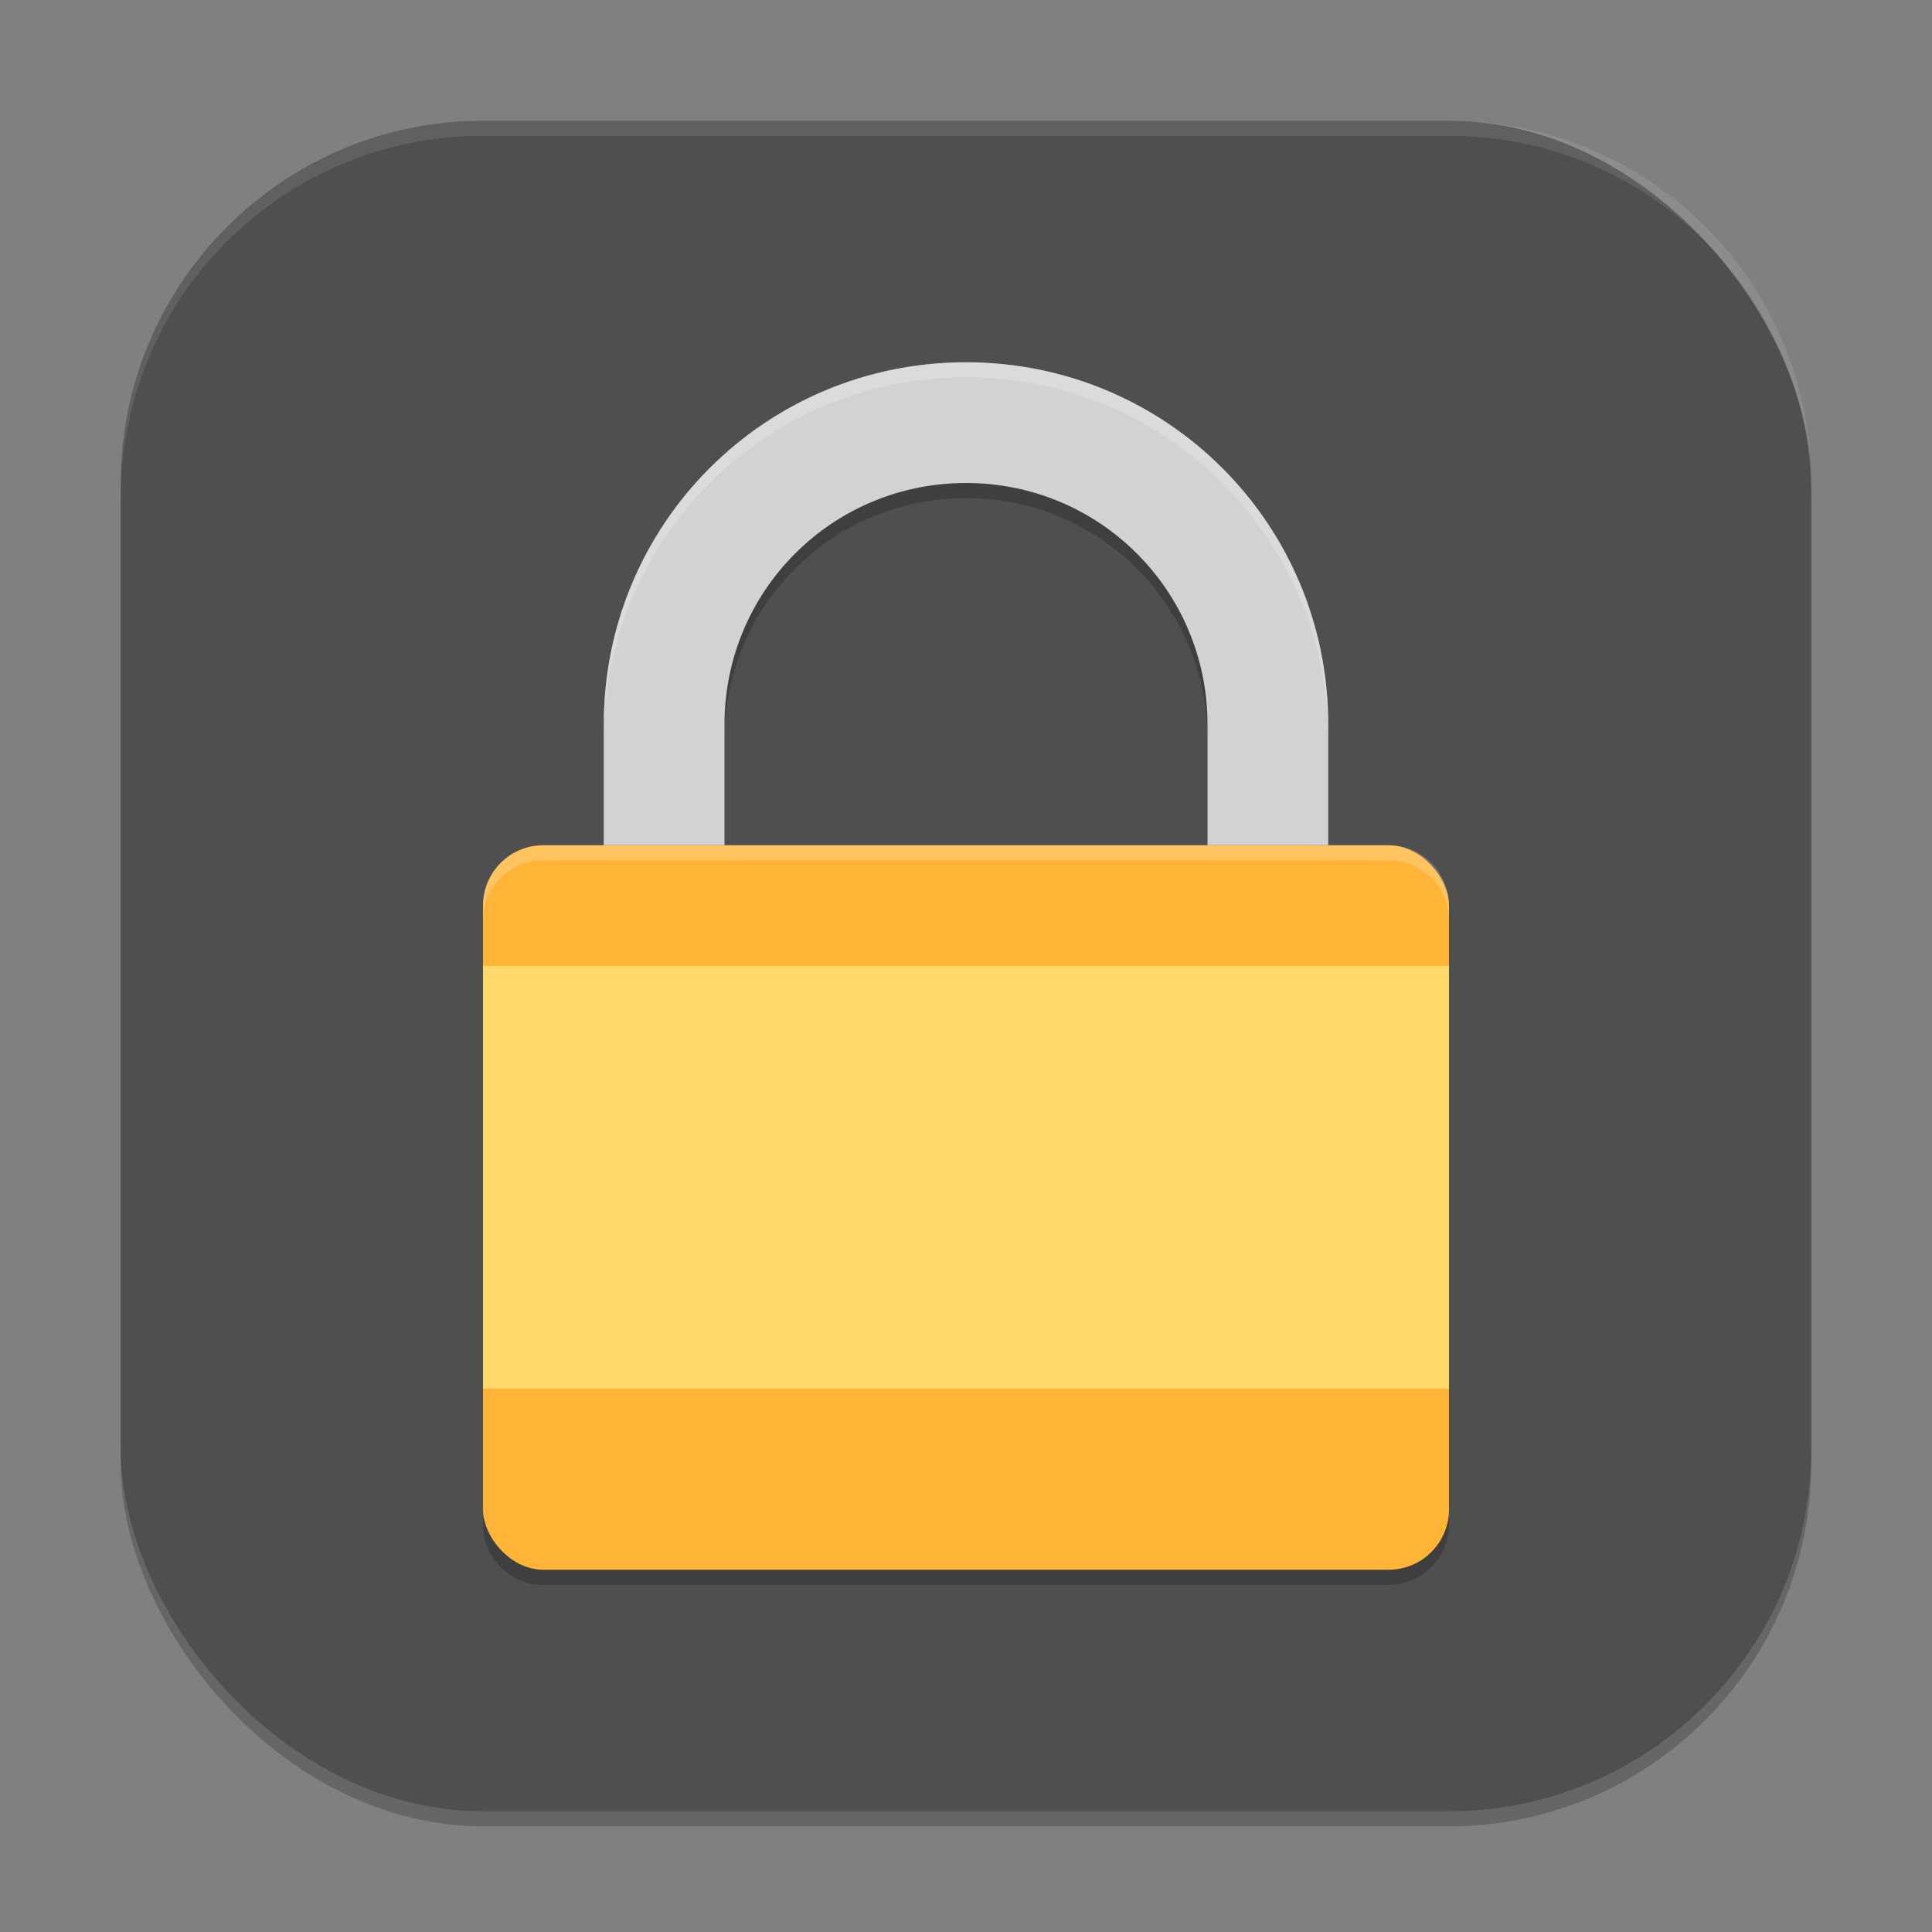
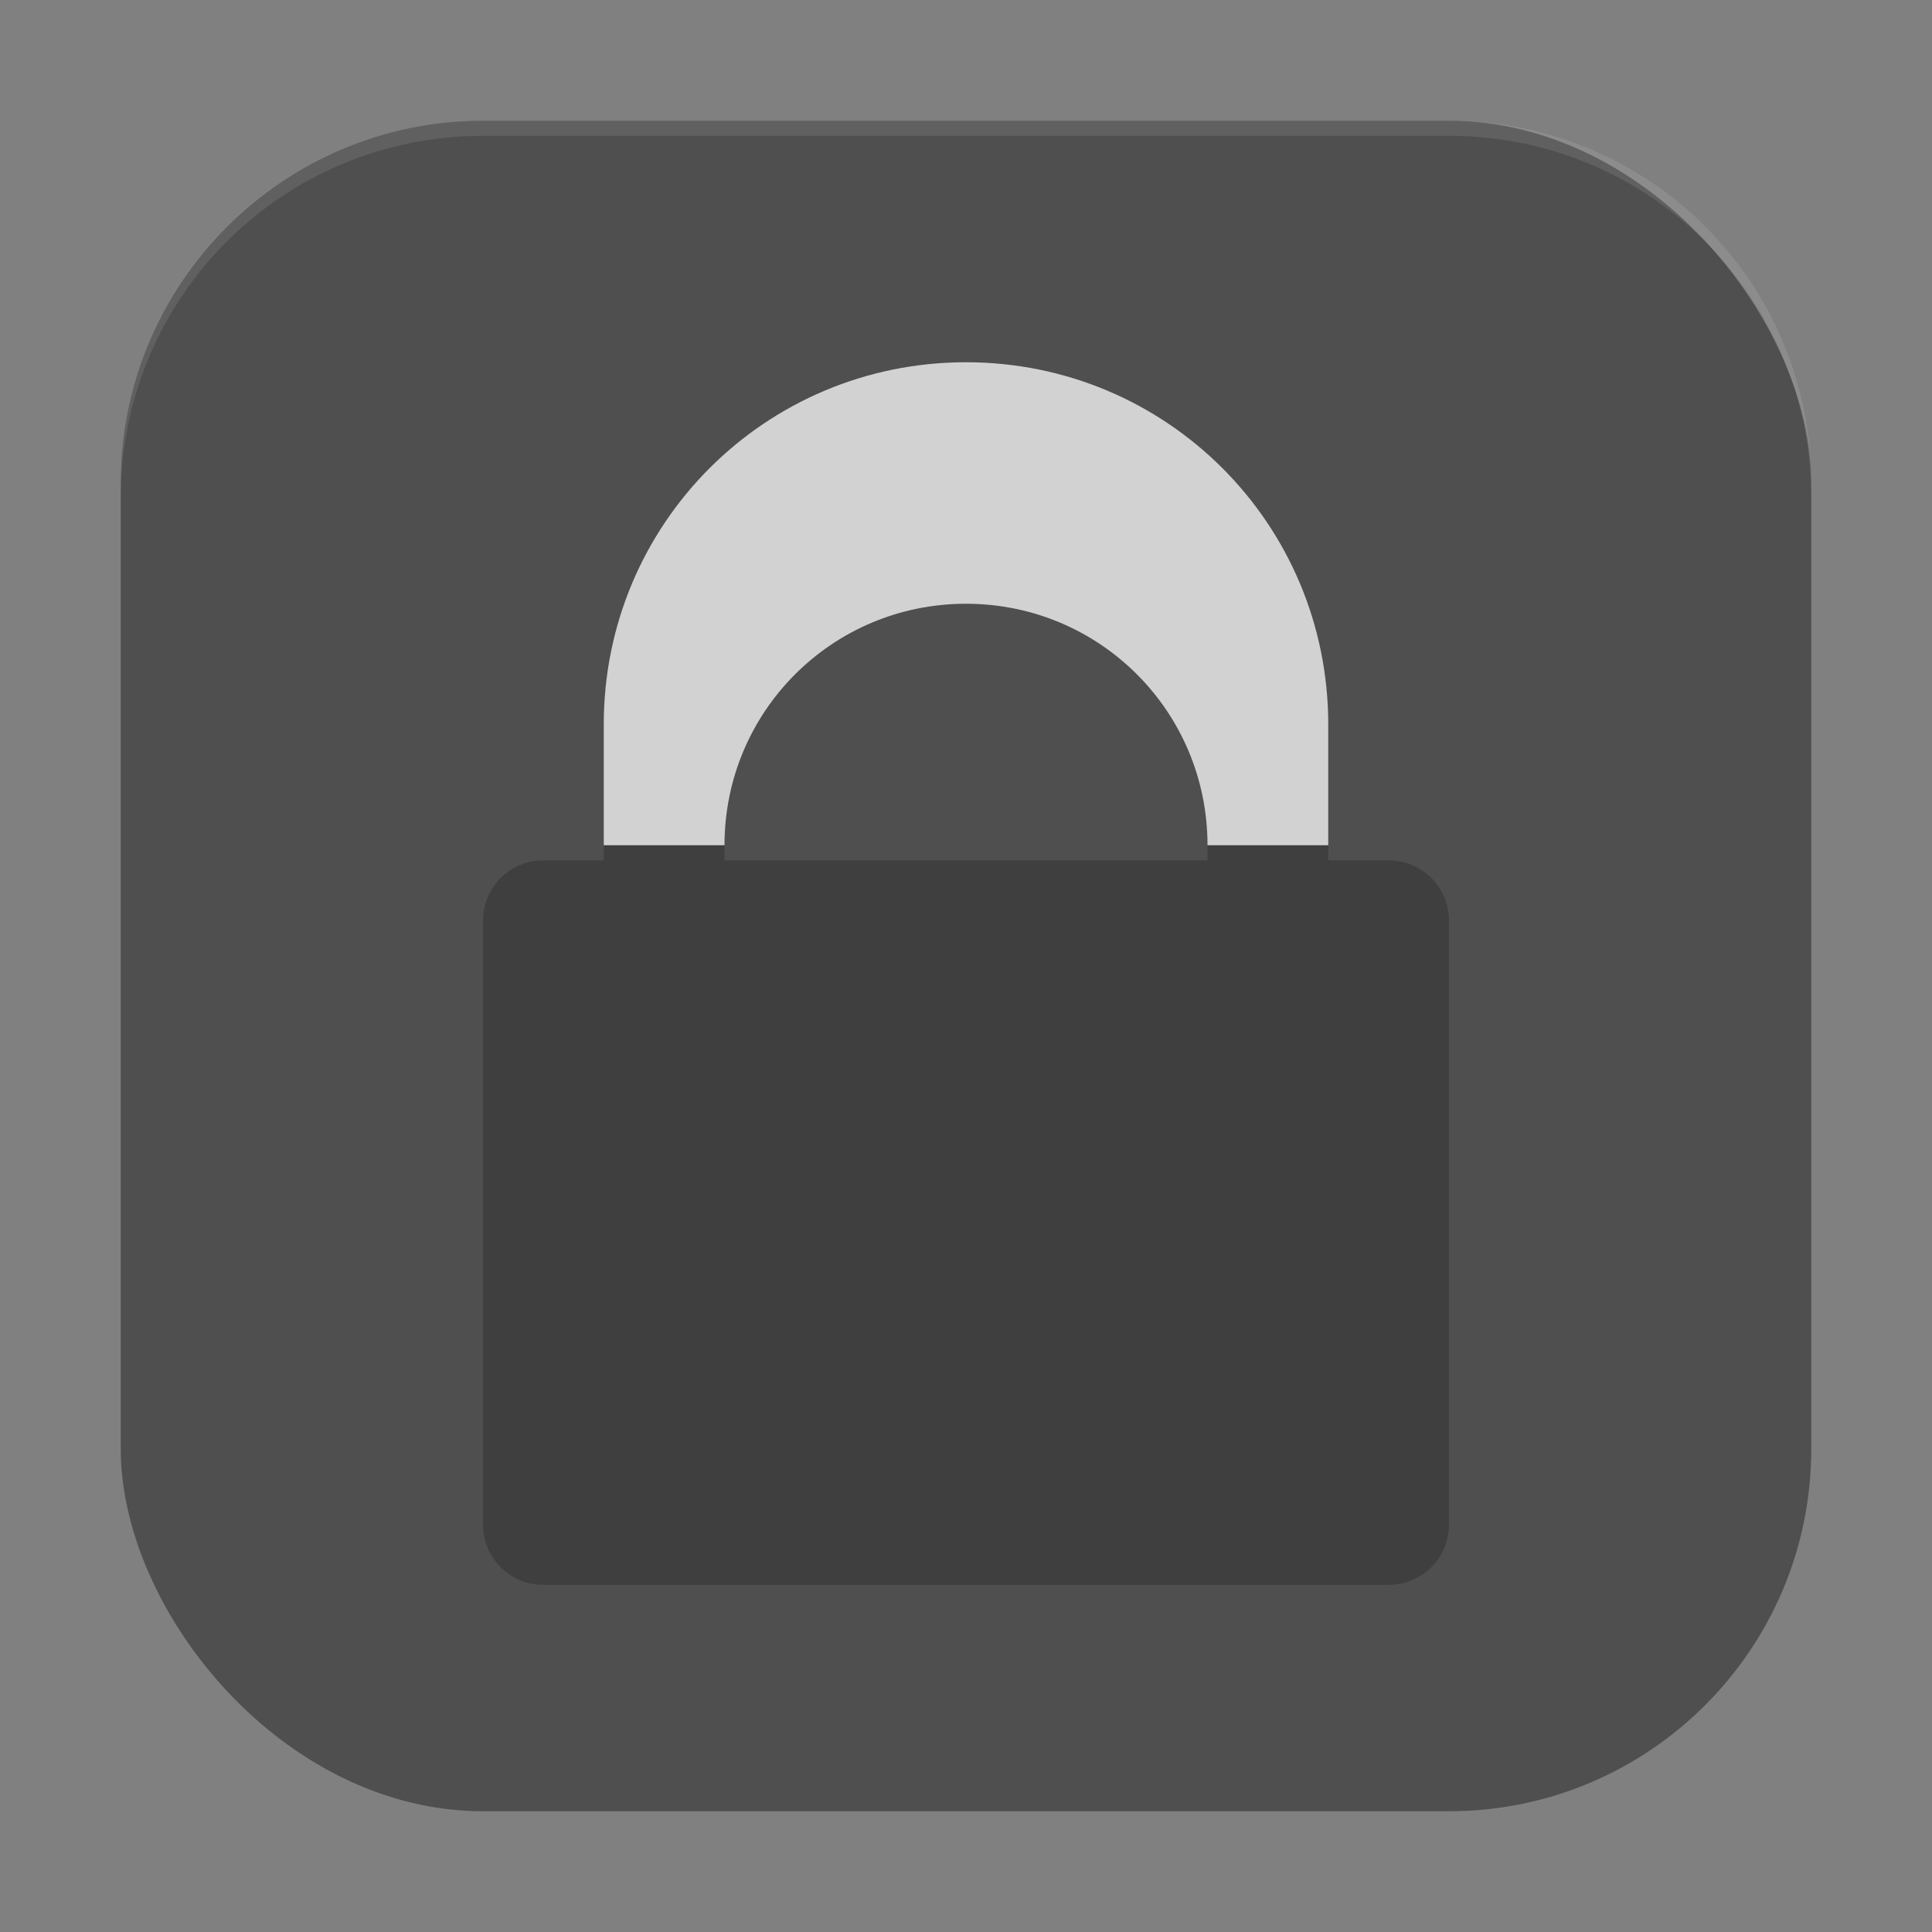
<svg xmlns="http://www.w3.org/2000/svg" xmlns:ns1="http://www.inkscape.org/namespaces/inkscape" xmlns:ns2="http://sodipodi.sourceforge.net/DTD/sodipodi-0.dtd" width="128" height="128" viewBox="0 0 128 128" version="1.1" id="svg5" ns1:version="1.3 (0e150ed6c4, 2023-07-21)" ns2:docname="yast-kerberos.svg">
  <rect x="0" y="0" width="128" height="128" fill="#808080" stroke="none" />
  <ns2:namedview id="namedview7" pagecolor="#ffffff" bordercolor="#000000" borderopacity="0.25" ns1:showpageshadow="2" ns1:pageopacity="0.0" ns1:pagecheckerboard="0" ns1:deskcolor="#d1d1d1" ns1:document-units="px" showgrid="false" ns1:zoom="5.6953125" ns1:cx="64" ns1:cy="64" ns1:window-width="1920" ns1:window-height="937" ns1:window-x="0" ns1:window-y="32" ns1:window-maximized="1" ns1:current-layer="svg5" />
  <defs id="defs2" />
-   <rect style="opacity:0.2;fill:#000000;stroke-width:8;stroke-linecap:square" id="rect234" width="112" height="112" x="8" y="9" ry="24" />
  <rect style="fill:#4f4f4f;fill-opacity:1;stroke-width:8;stroke-linecap:square" id="rect396" width="112" height="112" x="8" y="8" ry="24" />
  <path id="rect1" style="opacity:0.2;fill:#000000;fill-opacity:1;stroke-width:4" d="M 64,25 C 50.704,25 40,35.704 40,49 v 8 H 36 c -2.216,0 -4,1.784 -4,4 V 101 c 0,2.216 1.784,4 4,4 h 56 c 2.216,0 4,-1.784 4,-4 V 61 C 96,58.784 94.216,57 92,57 H 88 V 49 C 88,35.704 77.296,25 64,25 Z m 0,8 c 8.864,0 16,7.136 16,16 v 8 H 48 v -8 c 0,-8.864 7.136,-16 16,-16 z" />
-   <rect style="fill:#ffb437;fill-opacity:1;stroke-width:4" id="rect2" width="64" height="48" x="32" y="56" ry="4" />
-   <path id="path1" d="m 64,24 c -13.296,0 -24,10.704 -24,24 V 56 h 8 v -8 c 0,-8.864 7.136,-16 16,-16 8.864,0 16,7.136 16,16 V 56 h 8 V 48 C 88,34.704 77.296,24 64,24 Z" style="fill:#d2d2d2;fill-opacity:1;stroke-width:4" />
-   <path id="path2" style="opacity:0.2;fill:#ffffff;stroke-width:4" d="m 64,24 c -13.296,0 -24,10.704 -24,24 V 49 C 40,35.704 50.704,25 64,25 77.296,25 88,35.704 88,49 V 48 C 88,34.704 77.296,24 64,24 Z" />
-   <path id="path3" style="opacity:0.2;fill:#ffffff;stroke-width:4" d="m 36,56 c -2.216,0 -4,1.784 -4,4 v 1 C 32,58.784 33.784,57 36,57 h 56 c 2.216,0 4,1.784 4,4 V 60 C 96,57.784 94.216,56 92,56 Z" />
-   <rect style="fill:#fed96a;fill-opacity:1;stroke-width:4" id="rect4" width="64" height="28" x="32" y="64" />
+   <path id="path1" d="m 64,24 c -13.296,0 -24,10.704 -24,24 V 56 h 8 c 0,-8.864 7.136,-16 16,-16 8.864,0 16,7.136 16,16 V 56 h 8 V 48 C 88,34.704 77.296,24 64,24 Z" style="fill:#d2d2d2;fill-opacity:1;stroke-width:4" />
  <path id="path1040" style="opacity:0.1;fill:#ffffff;stroke-width:8;stroke-linecap:square" d="M 32,8 C 18.704,8 8,18.704 8,32 v 1 C 8,19.704 18.704,9 32,9 H 96 C 109.296,9 120,19.704 120,33 V 32 C 120,18.704 109.296,8 96,8 Z" />
</svg>